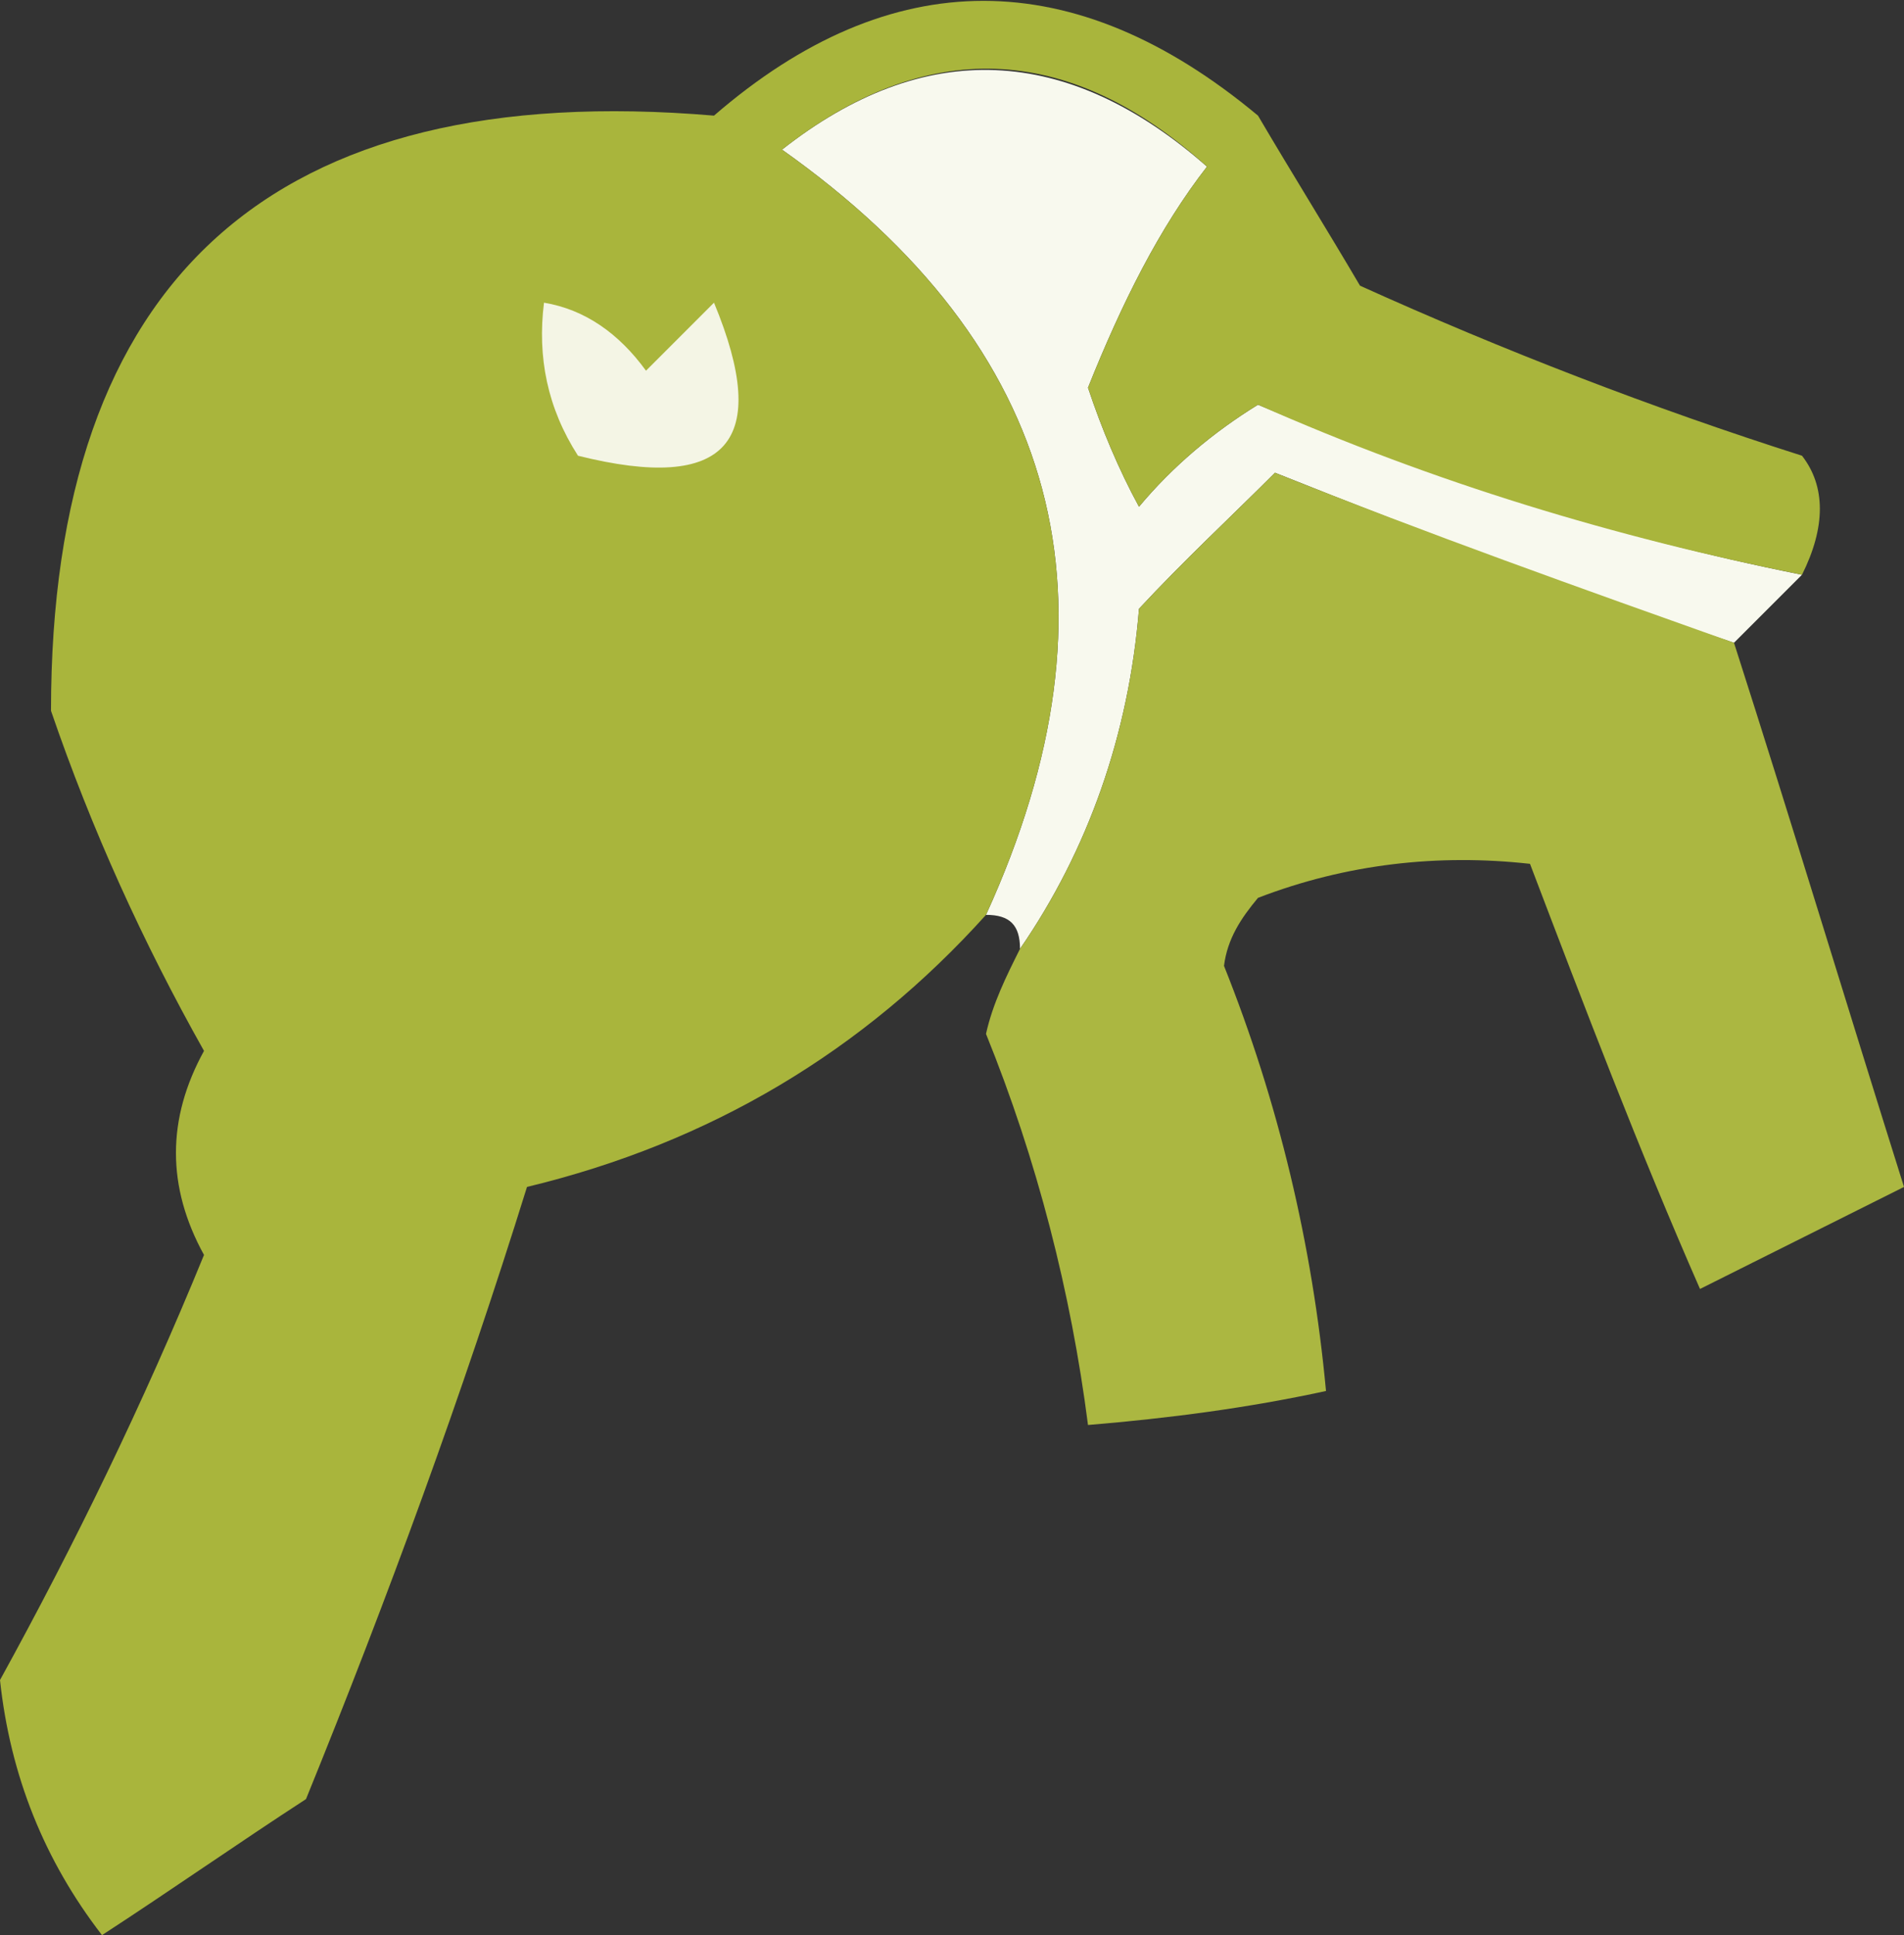
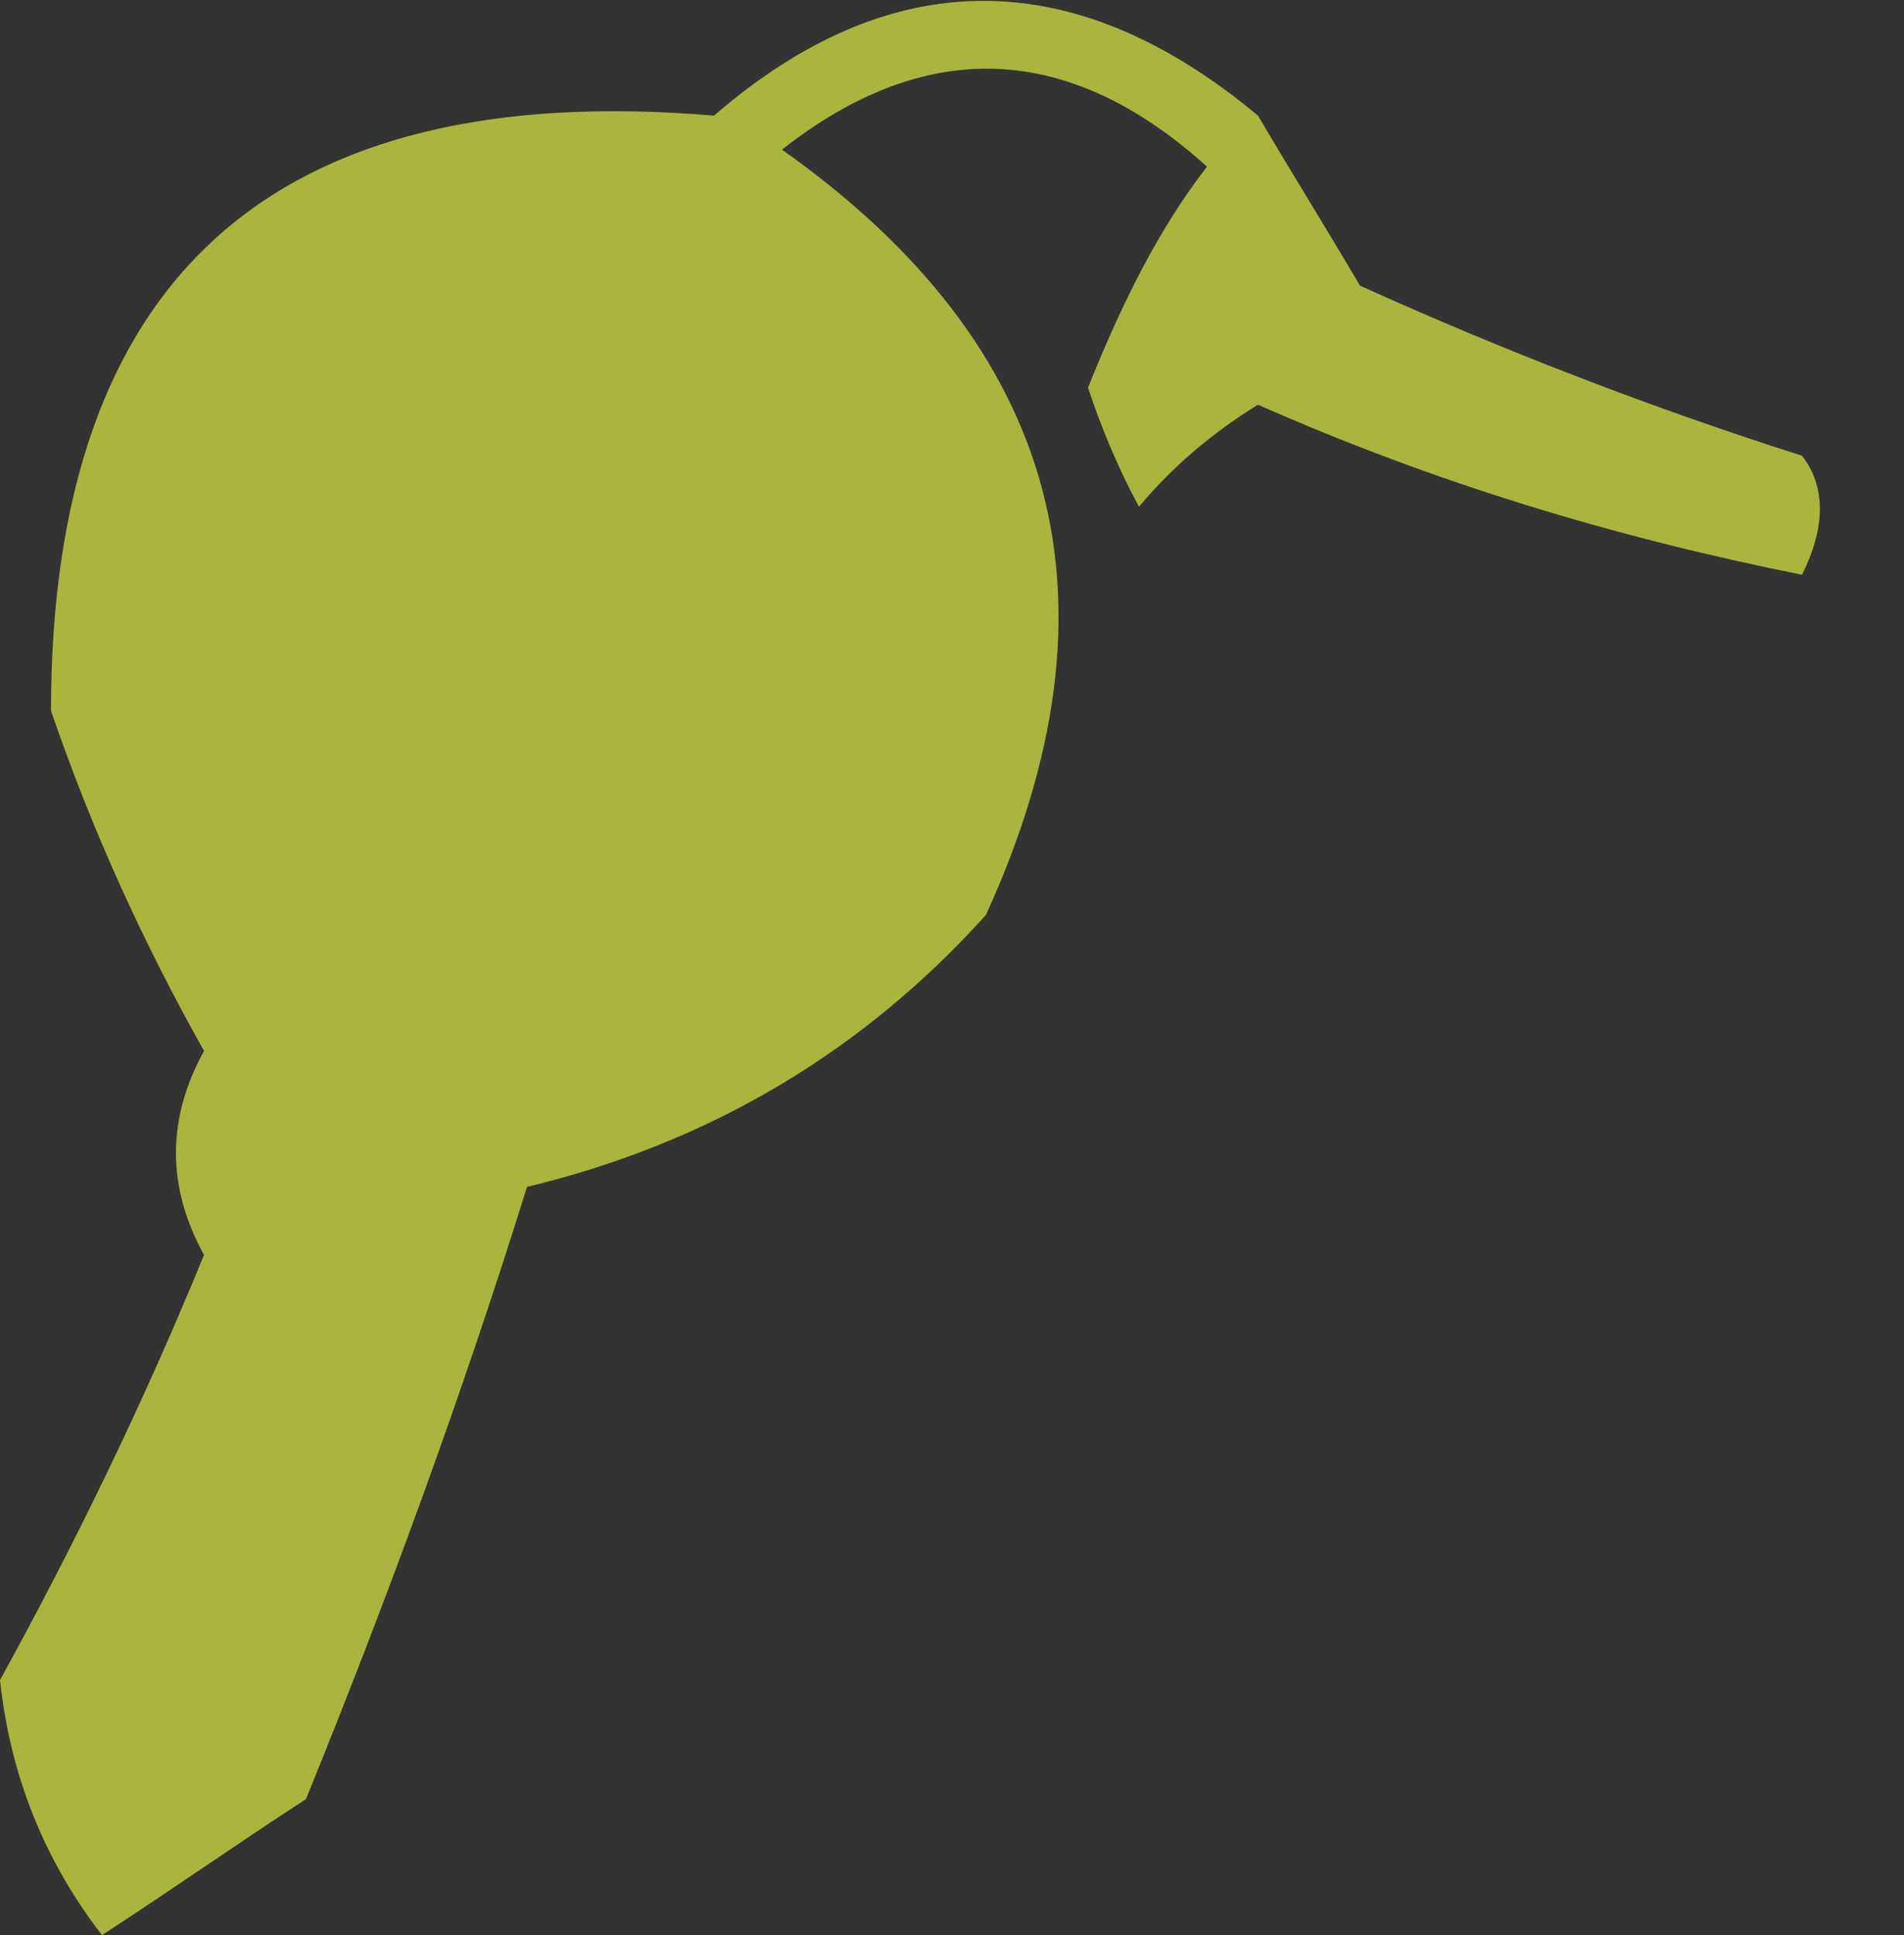
<svg xmlns="http://www.w3.org/2000/svg" version="1.1" id="Layer_1" x="0px" y="0px" viewBox="0 0 56 56.9" style="enable-background:new 0 0 56 56.9;" xml:space="preserve">
  <rect x="0" y="0" width="56" height="56.9" fill="#333333" stroke="none" />
  <style type="text/css"> .st0{fill-rule:evenodd;clip-rule:evenodd;fill:#F8F9EE;} .st1{fill-rule:evenodd;clip-rule:evenodd;fill:#A9B53C;} .st2{fill-rule:evenodd;clip-rule:evenodd;fill:#F4F5E5;} .st3{fill-rule:evenodd;clip-rule:evenodd;fill:#ABB741;} </style>
  <g>
-     <path class="st0" d="M53,16.9c-0.7,0.7-1.3,1.3-2,2c-4.5-1.5-9-3.2-13.5-5c-1.3,1.3-2.7,2.6-4,4c-0.3,3.7-1.5,7.1-3.5,10 c0-0.7-0.3-1-1-1c4.2-9.2,2.2-16.7-6-22.5c4.2-3.3,8.4-3.1,12.5,0.5c-1.4,1.8-2.5,4-3.5,6.5c0.4,1.2,0.9,2.4,1.5,3.5 c1-1.2,2.2-2.2,3.5-3C42.2,14.1,47.5,15.8,53,16.9z" />
-   </g>
+     </g>
  <g>
    <path class="st1" d="M53,16.9c-5.5-1.1-10.8-2.7-16-5c-1.3,0.8-2.5,1.8-3.5,3c-0.6-1.1-1.1-2.3-1.5-3.5c1-2.5,2.1-4.7,3.5-6.5 C31.4,1.2,27.2,1.1,23,4.4c8.2,5.8,10.2,13.3,6,22.5c-3.6,4-8.1,6.7-13.5,8C13.6,41,11.4,47,9,52.9c-2,1.3-4,2.7-6,4 c-1.7-2.2-2.7-4.7-3-7.5c2.2-4,4.2-8.1,6-12.5c-1.1-2-1.1-4,0-6c-1.8-3.2-3.3-6.5-4.5-10C1.5,8.2,8,2.3,21,3.4 c5.2-4.5,10.6-4.5,16,0c1,1.7,2,3.3,3,5c4.2,1.9,8.6,3.6,13,5C53.7,14.3,53.7,15.5,53,16.9z" />
  </g>
  <g>
-     <path class="st2" d="M16,8.9c1.2,0.2,2.2,0.9,3,2c0.7-0.7,1.3-1.3,2-2c1.7,4.1,0.4,5.6-4,4.5C16.1,12,15.8,10.5,16,8.9z" />
-   </g>
+     </g>
  <g>
-     <path class="st3" d="M51,18.9c1.7,5.3,3.3,10.6,5,16c-2,1-4,2-6,3c-1.8-4.1-3.4-8.3-5-12.5c-2.7-0.3-5.4,0-8,1 c-0.5,0.6-0.9,1.2-1,2c1.6,4,2.6,8.2,3,12.5c-2.3,0.5-4.6,0.8-7,1c-0.5-3.9-1.5-7.8-3-11.5c0.2-0.9,0.6-1.7,1-2.5 c2-2.9,3.2-6.3,3.5-10c1.3-1.4,2.7-2.7,4-4C42,15.7,46.5,17.3,51,18.9z" />
-   </g>
+     </g>
</svg>